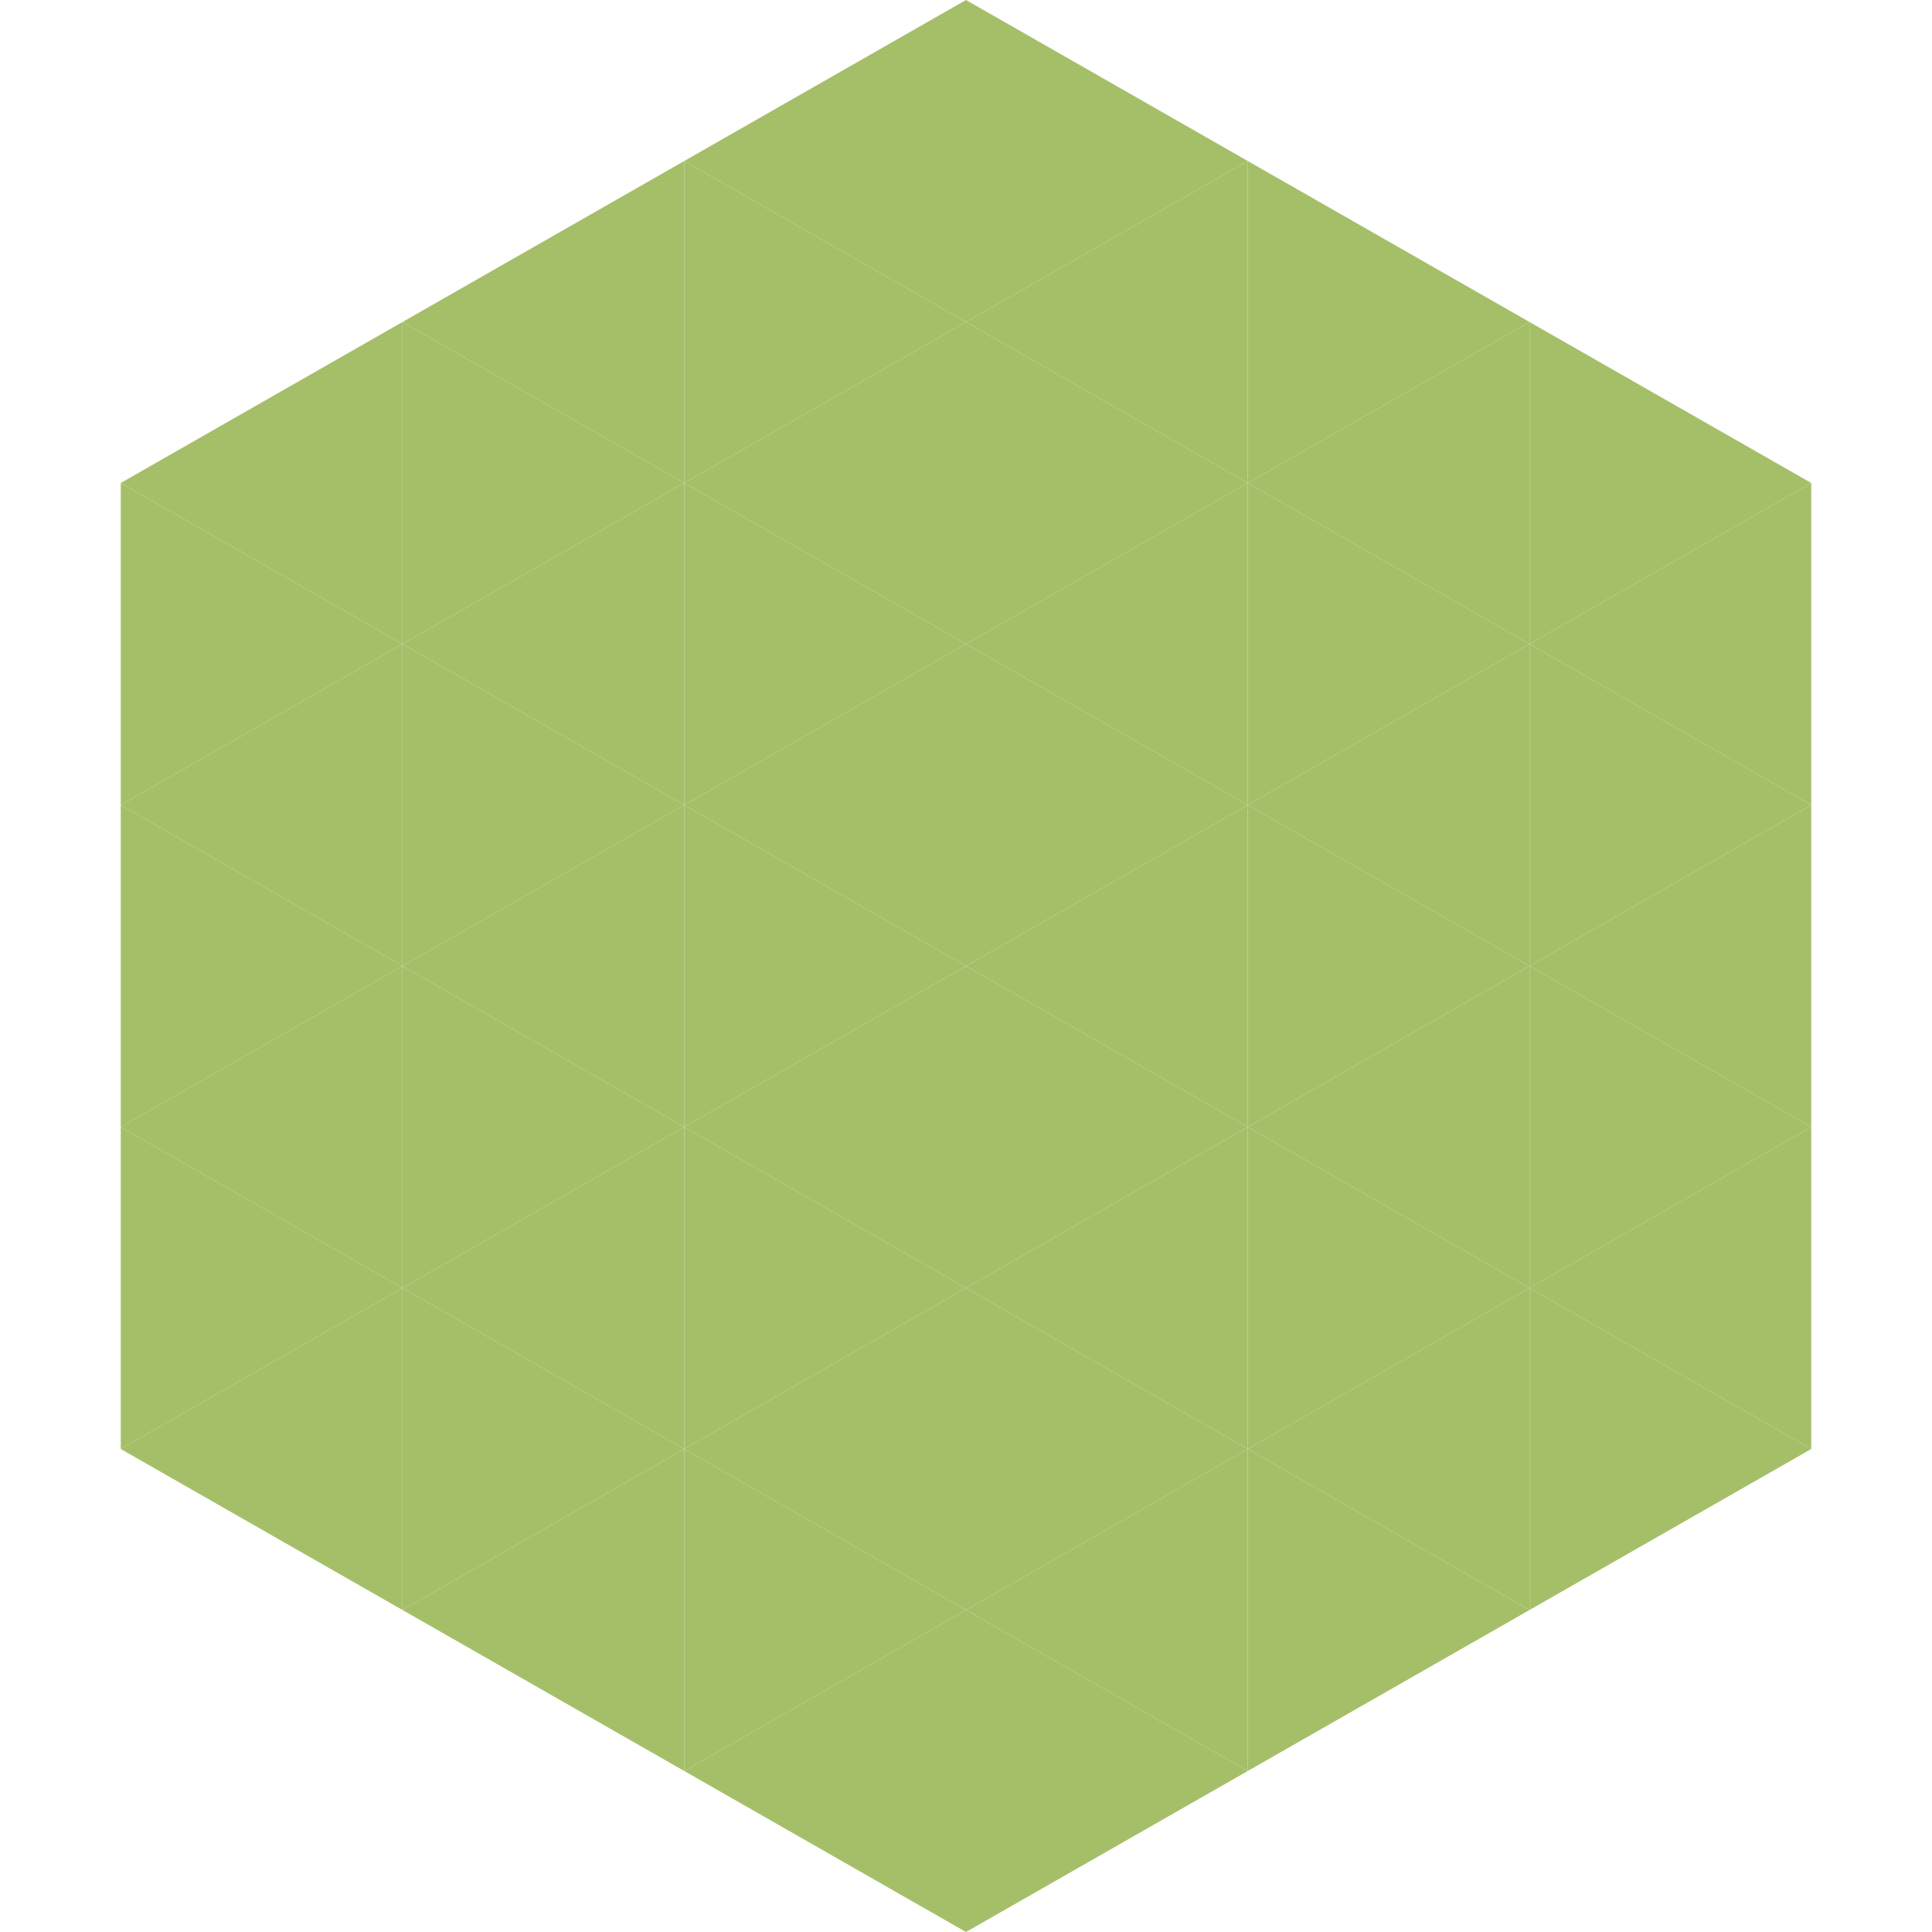
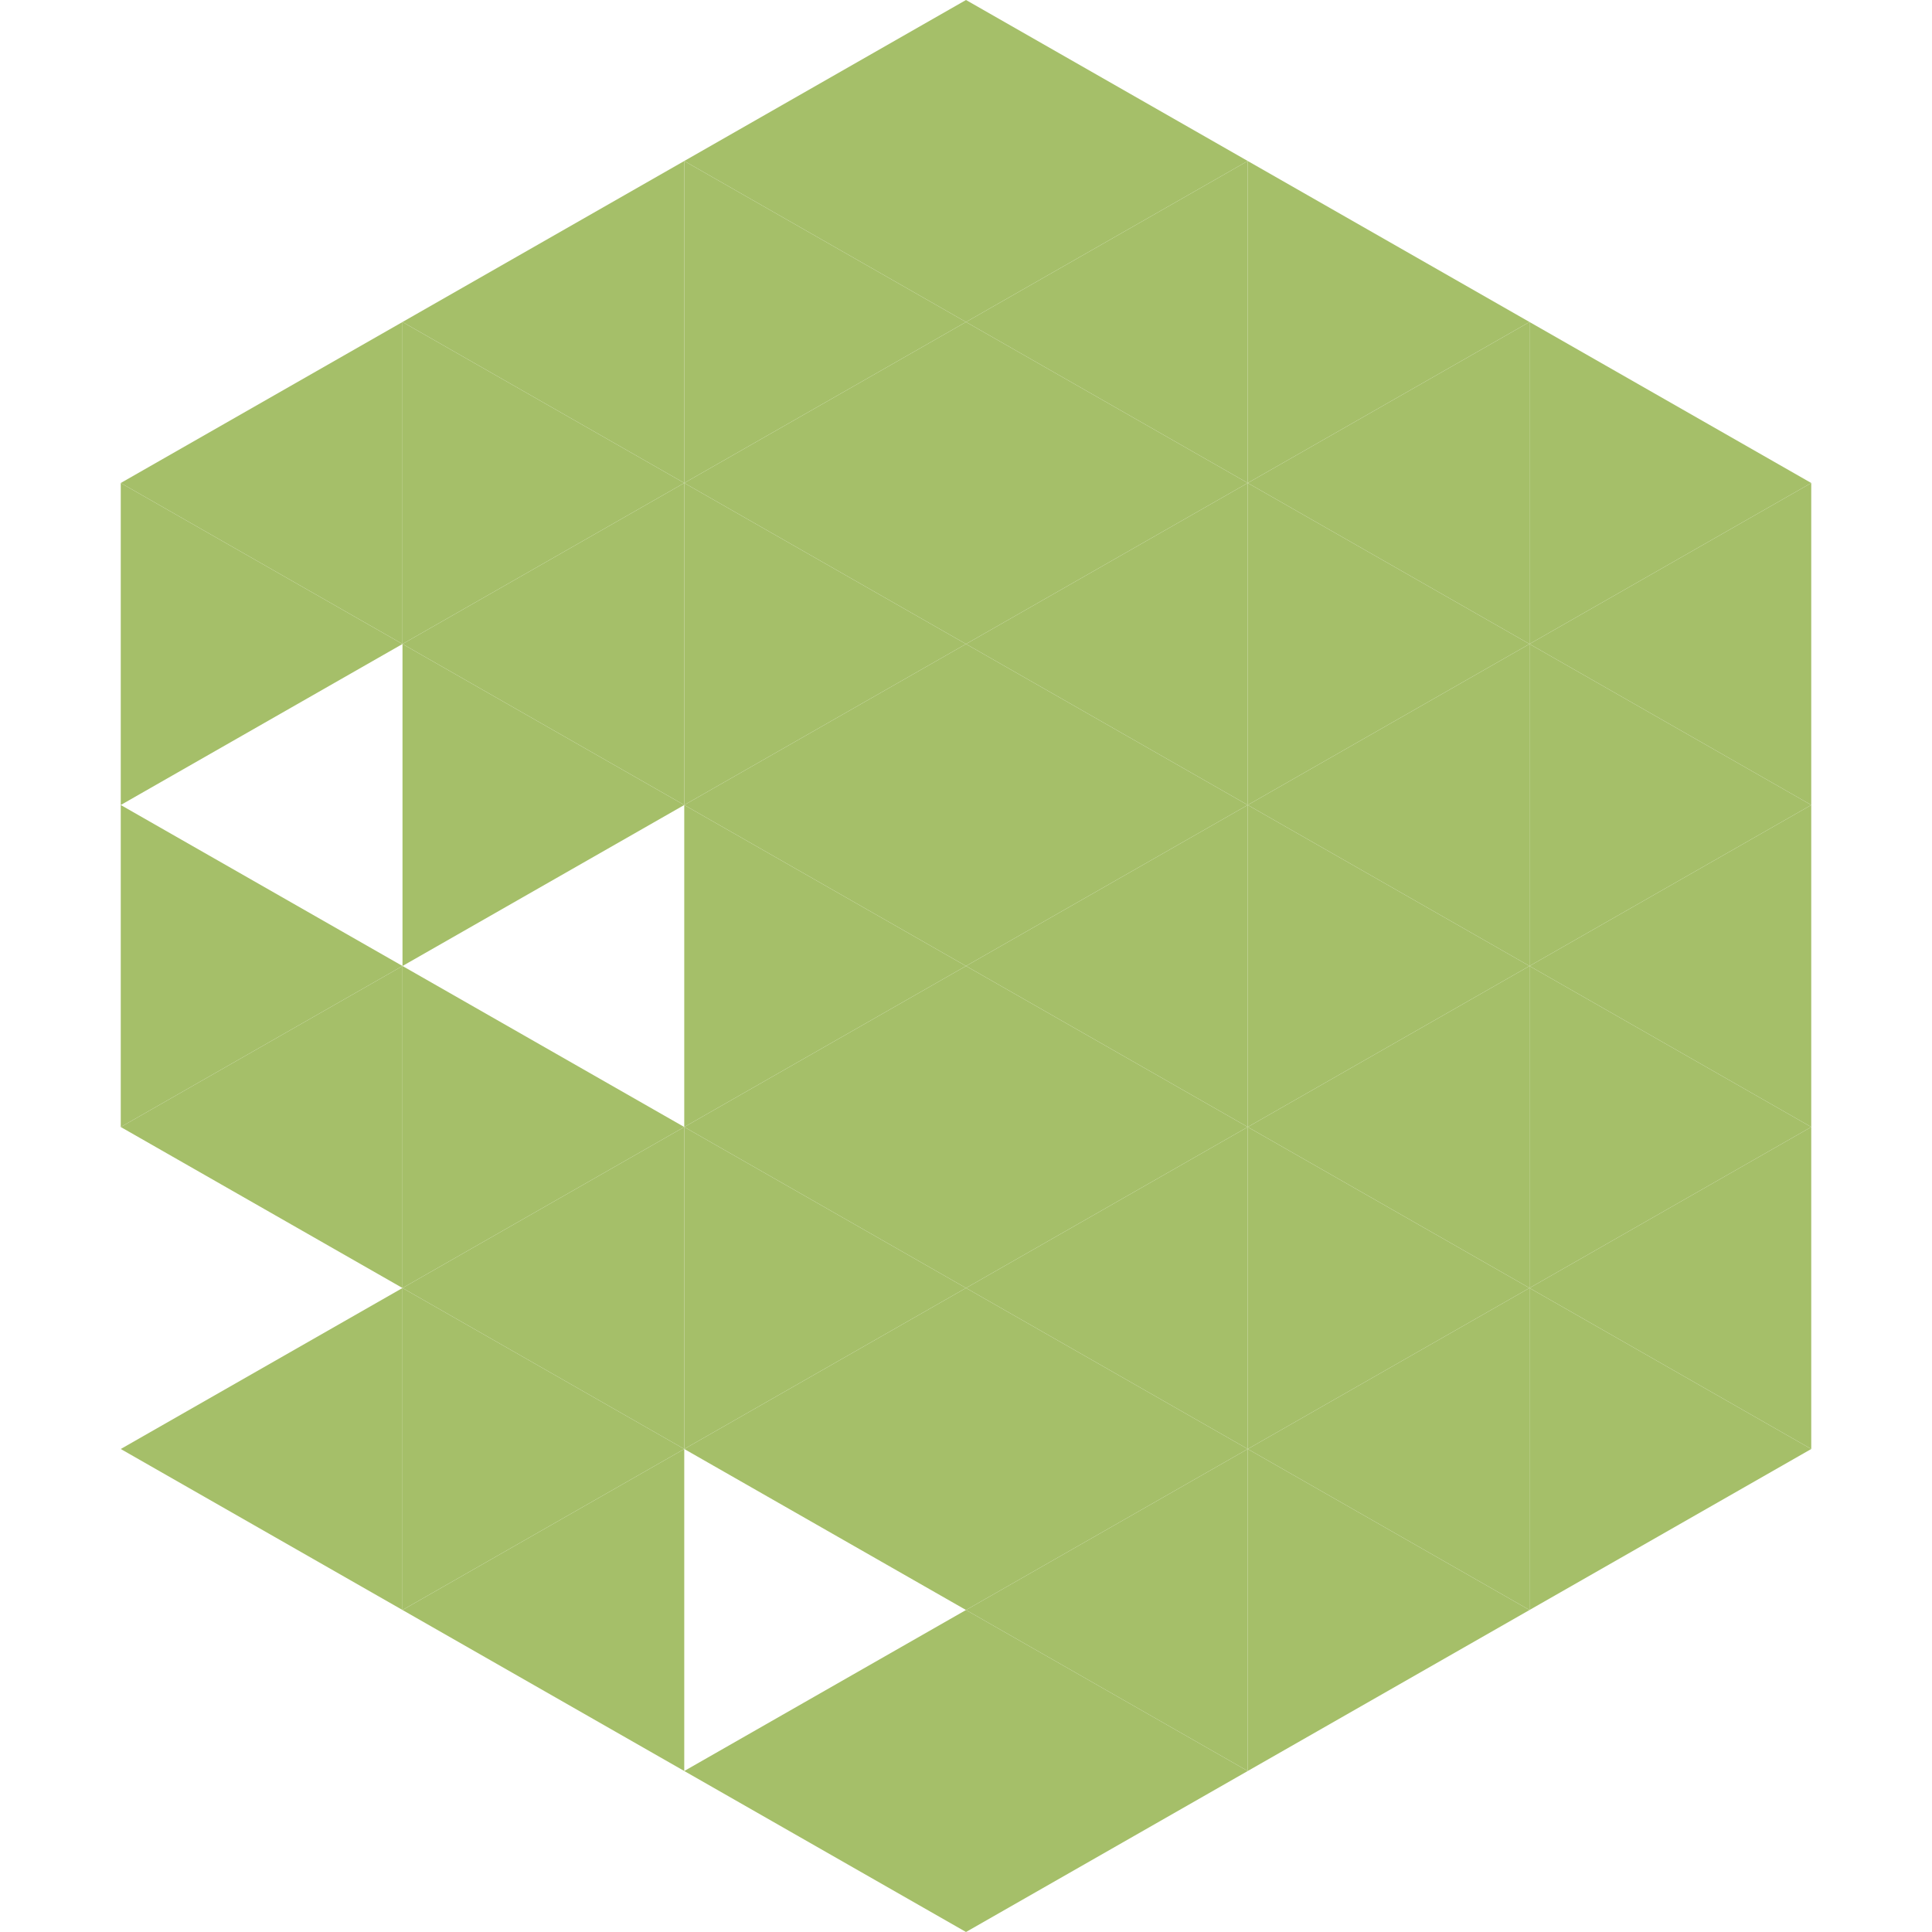
<svg xmlns="http://www.w3.org/2000/svg" width="240" height="240">
  <polygon points="50,40 15,60 50,80" style="fill:rgb(165,191,105)" />
  <polygon points="190,40 225,60 190,80" style="fill:rgb(165,191,105)" />
  <polygon points="15,60 50,80 15,100" style="fill:rgb(165,191,105)" />
  <polygon points="225,60 190,80 225,100" style="fill:rgb(165,191,105)" />
-   <polygon points="50,80 15,100 50,120" style="fill:rgb(165,191,105)" />
  <polygon points="190,80 225,100 190,120" style="fill:rgb(165,191,105)" />
  <polygon points="15,100 50,120 15,140" style="fill:rgb(165,191,105)" />
  <polygon points="225,100 190,120 225,140" style="fill:rgb(165,191,105)" />
  <polygon points="50,120 15,140 50,160" style="fill:rgb(165,191,105)" />
  <polygon points="190,120 225,140 190,160" style="fill:rgb(165,191,105)" />
-   <polygon points="15,140 50,160 15,180" style="fill:rgb(165,191,105)" />
  <polygon points="225,140 190,160 225,180" style="fill:rgb(165,191,105)" />
  <polygon points="50,160 15,180 50,200" style="fill:rgb(165,191,105)" />
  <polygon points="190,160 225,180 190,200" style="fill:rgb(165,191,105)" />
  <polygon points="15,180 50,200 15,220" style="fill:rgb(255,255,255); fill-opacity:0" />
  <polygon points="225,180 190,200 225,220" style="fill:rgb(255,255,255); fill-opacity:0" />
  <polygon points="50,0 85,20 50,40" style="fill:rgb(255,255,255); fill-opacity:0" />
  <polygon points="190,0 155,20 190,40" style="fill:rgb(255,255,255); fill-opacity:0" />
  <polygon points="85,20 50,40 85,60" style="fill:rgb(165,191,105)" />
  <polygon points="155,20 190,40 155,60" style="fill:rgb(165,191,105)" />
  <polygon points="50,40 85,60 50,80" style="fill:rgb(165,191,105)" />
  <polygon points="190,40 155,60 190,80" style="fill:rgb(165,191,105)" />
  <polygon points="85,60 50,80 85,100" style="fill:rgb(165,191,105)" />
  <polygon points="155,60 190,80 155,100" style="fill:rgb(165,191,105)" />
  <polygon points="50,80 85,100 50,120" style="fill:rgb(165,191,105)" />
  <polygon points="190,80 155,100 190,120" style="fill:rgb(165,191,105)" />
-   <polygon points="85,100 50,120 85,140" style="fill:rgb(165,191,105)" />
  <polygon points="155,100 190,120 155,140" style="fill:rgb(165,191,105)" />
  <polygon points="50,120 85,140 50,160" style="fill:rgb(165,191,105)" />
  <polygon points="190,120 155,140 190,160" style="fill:rgb(165,191,105)" />
  <polygon points="85,140 50,160 85,180" style="fill:rgb(165,191,105)" />
  <polygon points="155,140 190,160 155,180" style="fill:rgb(165,191,105)" />
  <polygon points="50,160 85,180 50,200" style="fill:rgb(165,191,105)" />
  <polygon points="190,160 155,180 190,200" style="fill:rgb(165,191,105)" />
  <polygon points="85,180 50,200 85,220" style="fill:rgb(165,191,105)" />
  <polygon points="155,180 190,200 155,220" style="fill:rgb(165,191,105)" />
  <polygon points="120,0 85,20 120,40" style="fill:rgb(165,191,105)" />
  <polygon points="120,0 155,20 120,40" style="fill:rgb(165,191,105)" />
  <polygon points="85,20 120,40 85,60" style="fill:rgb(165,191,105)" />
  <polygon points="155,20 120,40 155,60" style="fill:rgb(165,191,105)" />
  <polygon points="120,40 85,60 120,80" style="fill:rgb(165,191,105)" />
  <polygon points="120,40 155,60 120,80" style="fill:rgb(165,191,105)" />
  <polygon points="85,60 120,80 85,100" style="fill:rgb(165,191,105)" />
  <polygon points="155,60 120,80 155,100" style="fill:rgb(165,191,105)" />
  <polygon points="120,80 85,100 120,120" style="fill:rgb(165,191,105)" />
  <polygon points="120,80 155,100 120,120" style="fill:rgb(165,191,105)" />
  <polygon points="85,100 120,120 85,140" style="fill:rgb(165,191,105)" />
  <polygon points="155,100 120,120 155,140" style="fill:rgb(165,191,105)" />
  <polygon points="120,120 85,140 120,160" style="fill:rgb(165,191,105)" />
  <polygon points="120,120 155,140 120,160" style="fill:rgb(165,191,105)" />
  <polygon points="85,140 120,160 85,180" style="fill:rgb(165,191,105)" />
  <polygon points="155,140 120,160 155,180" style="fill:rgb(165,191,105)" />
  <polygon points="120,160 85,180 120,200" style="fill:rgb(165,191,105)" />
  <polygon points="120,160 155,180 120,200" style="fill:rgb(165,191,105)" />
-   <polygon points="85,180 120,200 85,220" style="fill:rgb(165,191,105)" />
  <polygon points="155,180 120,200 155,220" style="fill:rgb(165,191,105)" />
  <polygon points="120,200 85,220 120,240" style="fill:rgb(165,191,105)" />
  <polygon points="120,200 155,220 120,240" style="fill:rgb(165,191,105)" />
  <polygon points="85,220 120,240 85,260" style="fill:rgb(255,255,255); fill-opacity:0" />
  <polygon points="155,220 120,240 155,260" style="fill:rgb(255,255,255); fill-opacity:0" />
</svg>